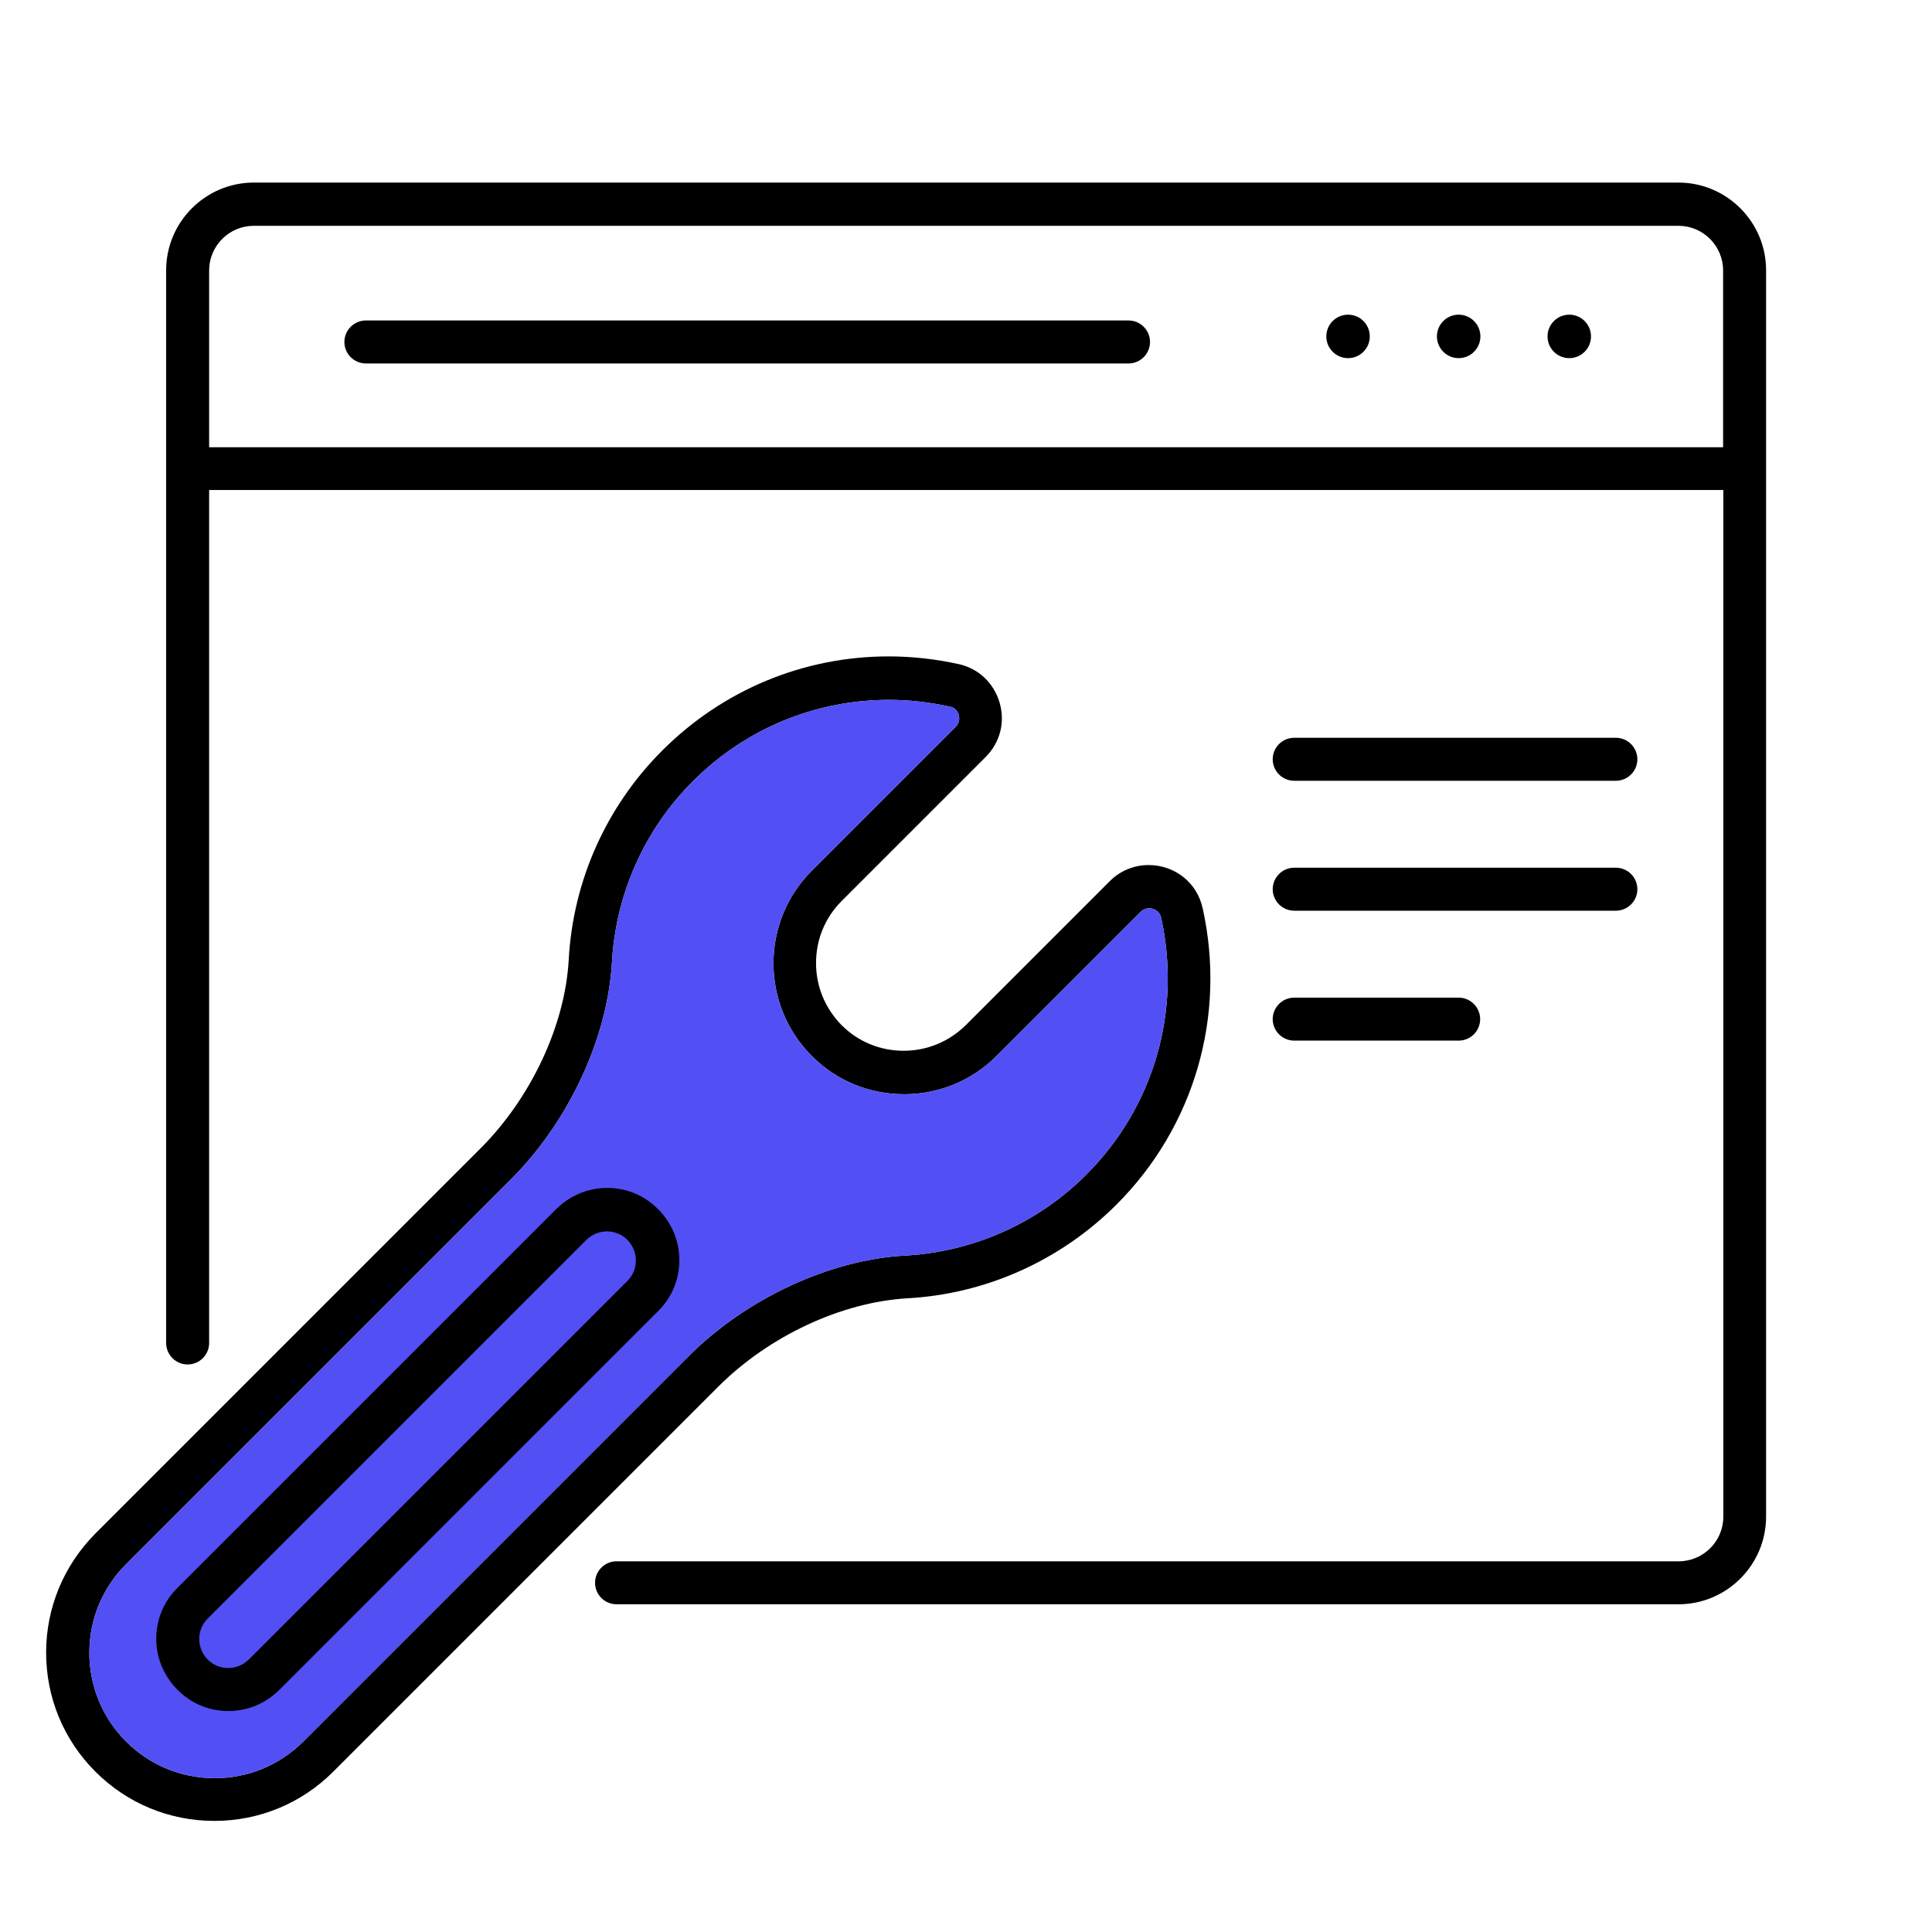
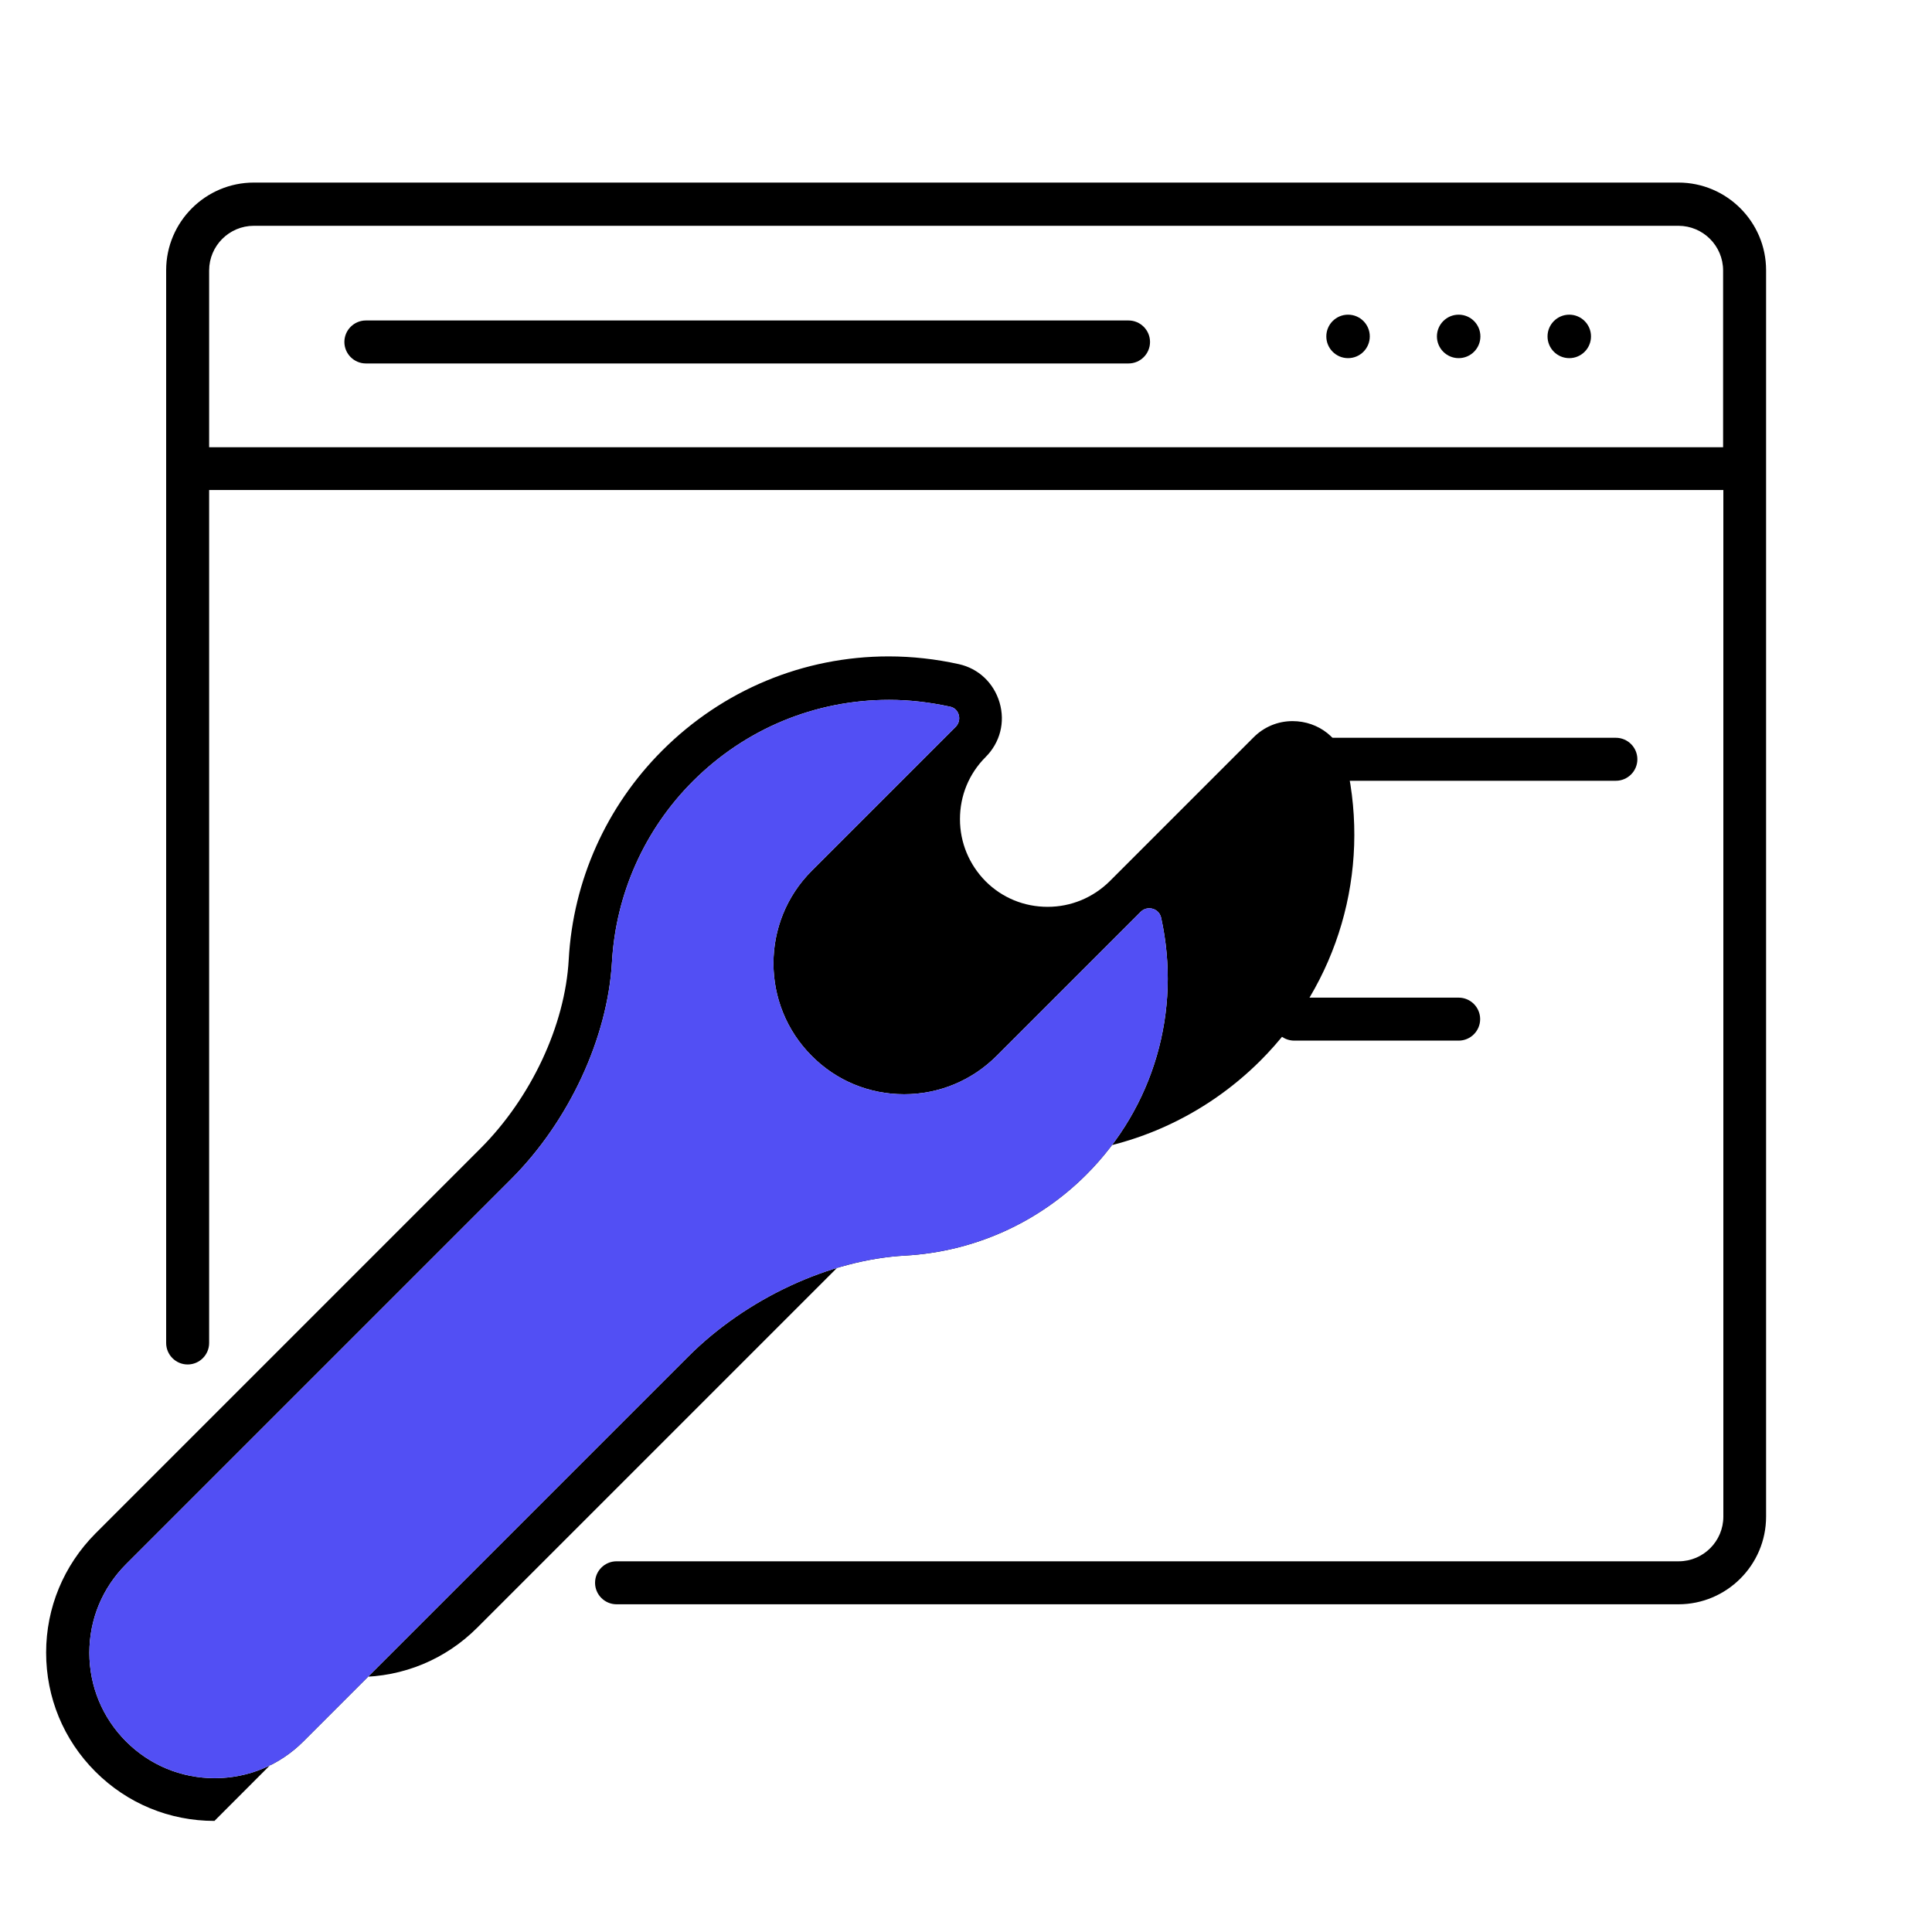
<svg xmlns="http://www.w3.org/2000/svg" id="Layer_2" width="80" height="80" viewBox="0 0 80 80">
  <defs>
    <style>.cls-1{fill:none;}.cls-2{fill:#524ff4;}</style>
  </defs>
  <g id="Layer_1-2">
    <g id="support">
      <circle cx="55.82" cy="13.93" r=".9" />
      <circle cx="60.4" cy="13.93" r=".9" />
      <circle cx="64.98" cy="13.93" r=".9" />
      <path d="M15.15,15.05c-.49,0-.89-.4-.89-.89s.4-.89.89-.89h31.58c.49,0,.89.4.89.89s-.4.89-.89.89H15.15Z" />
      <path d="M53.59,32.33c-.49,0-.89-.4-.89-.89s.4-.89.89-.89h13.32c.49,0,.89.4.89.89s-.4.89-.89.89h-13.32Z" />
      <path d="M53.59,43.09c-.49,0-.89-.4-.89-.89s.4-.89.89-.89h6.81c.49,0,.89.4.89.89s-.4.89-.89.89h-6.81Z" />
-       <path d="M53.59,37.71c-.49,0-.89-.4-.89-.89s.4-.89.89-.89h13.32c.49,0,.89.4.89.89s-.4.89-.89.89h-13.32Z" />
-       <path d="M8.88,75.4c-1.86,0-3.61-.72-4.93-2.04-1.32-1.32-2.04-3.07-2.04-4.93s.73-3.61,2.04-4.93l15.94-15.94c2.1-2.1,3.51-5.1,3.66-7.83.18-3.27,1.56-6.34,3.87-8.65,2.51-2.51,5.85-3.9,9.38-3.9.97,0,1.95.11,2.9.32.82.18,1.45.78,1.69,1.59.24.82.02,1.66-.58,2.26l-5.96,5.96c-.69.69-1.06,1.6-1.06,2.57s.38,1.88,1.06,2.57c.69.69,1.6,1.06,2.57,1.06s1.88-.38,2.57-1.06l5.96-5.96c.43-.43,1-.67,1.61-.67,1.09,0,2.01.73,2.24,1.79.99,4.46-.35,9.06-3.58,12.28-2.32,2.31-5.39,3.69-8.65,3.87-2.73.16-5.73,1.56-7.83,3.66l-15.94,15.94c-1.31,1.31-3.06,2.04-4.93,2.04h0ZM36.81,28.98c-3.06,0-5.95,1.2-8.12,3.37-2,2-3.19,4.66-3.35,7.49-.18,3.14-1.78,6.59-4.18,8.99l-15.94,15.94c-.98.98-1.52,2.28-1.52,3.67,0,1.38.54,2.69,1.52,3.67.98.98,2.28,1.52,3.67,1.52,1.39,0,2.69-.54,3.67-1.52l15.94-15.94c2.4-2.4,5.85-4.01,8.99-4.18,2.83-.16,5.49-1.35,7.49-3.35,2.8-2.8,3.95-6.77,3.1-10.64-.05-.23-.25-.39-.49-.39-.14,0-.26.05-.36.15l-5.96,5.96c-1.02,1.02-2.38,1.59-3.83,1.59s-2.81-.56-3.83-1.59c-2.11-2.11-2.11-5.55,0-7.66l5.96-5.96c.13-.13.18-.32.13-.5-.05-.18-.19-.31-.37-.34-.83-.18-1.67-.28-2.51-.28Z" />
+       <path d="M8.88,75.4c-1.86,0-3.61-.72-4.93-2.04-1.32-1.32-2.04-3.07-2.04-4.93s.73-3.61,2.04-4.93l15.94-15.94c2.1-2.1,3.51-5.1,3.66-7.83.18-3.27,1.56-6.34,3.87-8.65,2.51-2.51,5.85-3.9,9.38-3.9.97,0,1.95.11,2.9.32.82.18,1.45.78,1.69,1.59.24.82.02,1.66-.58,2.26c-.69.69-1.06,1.6-1.06,2.57s.38,1.88,1.06,2.57c.69.69,1.6,1.06,2.57,1.06s1.88-.38,2.57-1.06l5.96-5.96c.43-.43,1-.67,1.61-.67,1.09,0,2.01.73,2.24,1.79.99,4.46-.35,9.06-3.58,12.28-2.32,2.31-5.39,3.69-8.65,3.87-2.73.16-5.73,1.56-7.83,3.66l-15.94,15.94c-1.31,1.31-3.06,2.04-4.93,2.04h0ZM36.81,28.98c-3.06,0-5.95,1.2-8.12,3.37-2,2-3.19,4.66-3.35,7.49-.18,3.14-1.78,6.59-4.18,8.99l-15.94,15.94c-.98.98-1.52,2.28-1.52,3.67,0,1.38.54,2.69,1.52,3.67.98.98,2.28,1.52,3.67,1.52,1.39,0,2.69-.54,3.67-1.52l15.94-15.94c2.4-2.4,5.85-4.01,8.99-4.18,2.83-.16,5.49-1.35,7.49-3.35,2.8-2.8,3.95-6.77,3.1-10.64-.05-.23-.25-.39-.49-.39-.14,0-.26.05-.36.15l-5.96,5.96c-1.02,1.02-2.38,1.59-3.83,1.59s-2.81-.56-3.83-1.59c-2.11-2.11-2.11-5.55,0-7.66l5.96-5.96c.13-.13.18-.32.13-.5-.05-.18-.19-.31-.37-.34-.83-.18-1.67-.28-2.51-.28Z" />
      <path d="M25.53,66.43c-.49,0-.89-.4-.89-.89s.4-.89.89-.89h43.98c1.02,0,1.85-.83,1.85-1.85V20.29H8.66v35.32c0,.49-.4.89-.89.89s-.89-.4-.89-.89V11.19c0-2,1.63-3.63,3.63-3.63h58.99c2,0,3.63,1.63,3.63,3.63v51.61c0,2-1.63,3.63-3.63,3.63H25.53ZM10.51,9.35c-1.02,0-1.85.83-1.85,1.85v7.32h62.69v-7.32c0-1.02-.83-1.85-1.85-1.85H10.51Z" />
      <path class="cls-2" d="M36.81,28.98c-3.06,0-5.95,1.2-8.12,3.37-2,2-3.19,4.66-3.35,7.49-.18,3.14-1.78,6.59-4.18,8.99l-15.94,15.94c-.98.98-1.52,2.28-1.52,3.67,0,1.38.54,2.69,1.52,3.67.98.98,2.28,1.52,3.67,1.52,1.39,0,2.69-.54,3.67-1.52l15.94-15.94c2.4-2.4,5.85-4.01,8.99-4.18,2.83-.16,5.49-1.35,7.49-3.35,2.8-2.8,3.95-6.77,3.1-10.64-.05-.23-.25-.39-.49-.39-.14,0-.26.05-.36.15l-5.96,5.96c-1.02,1.02-2.38,1.59-3.83,1.59s-2.81-.56-3.83-1.59c-2.11-2.11-2.11-5.55,0-7.66l5.96-5.96c.13-.13.18-.32.13-.5-.05-.18-.19-.31-.37-.34-.83-.18-1.67-.28-2.51-.28Z" />
-       <path d="M9.46,70.85c-.8,0-1.55-.31-2.11-.88s-.88-1.31-.88-2.11c0-.8.31-1.55.88-2.11l15.68-15.68c.56-.56,1.31-.88,2.11-.88s1.55.31,2.11.88c.56.56.88,1.31.88,2.11s-.31,1.55-.88,2.11l-15.68,15.68c-.56.56-1.31.88-2.11.88h0ZM25.13,50.99c-.32,0-.62.13-.85.35l-15.68,15.68c-.23.23-.35.53-.35.85s.13.62.35.85c.23.23.53.35.85.35s.62-.13.85-.35l15.68-15.68c.23-.23.35-.53.35-.85s-.13-.62-.35-.85c-.23-.23-.53-.35-.85-.35Z" />
      <rect class="cls-1" width="80" height="80" />
    </g>
  </g>
</svg>